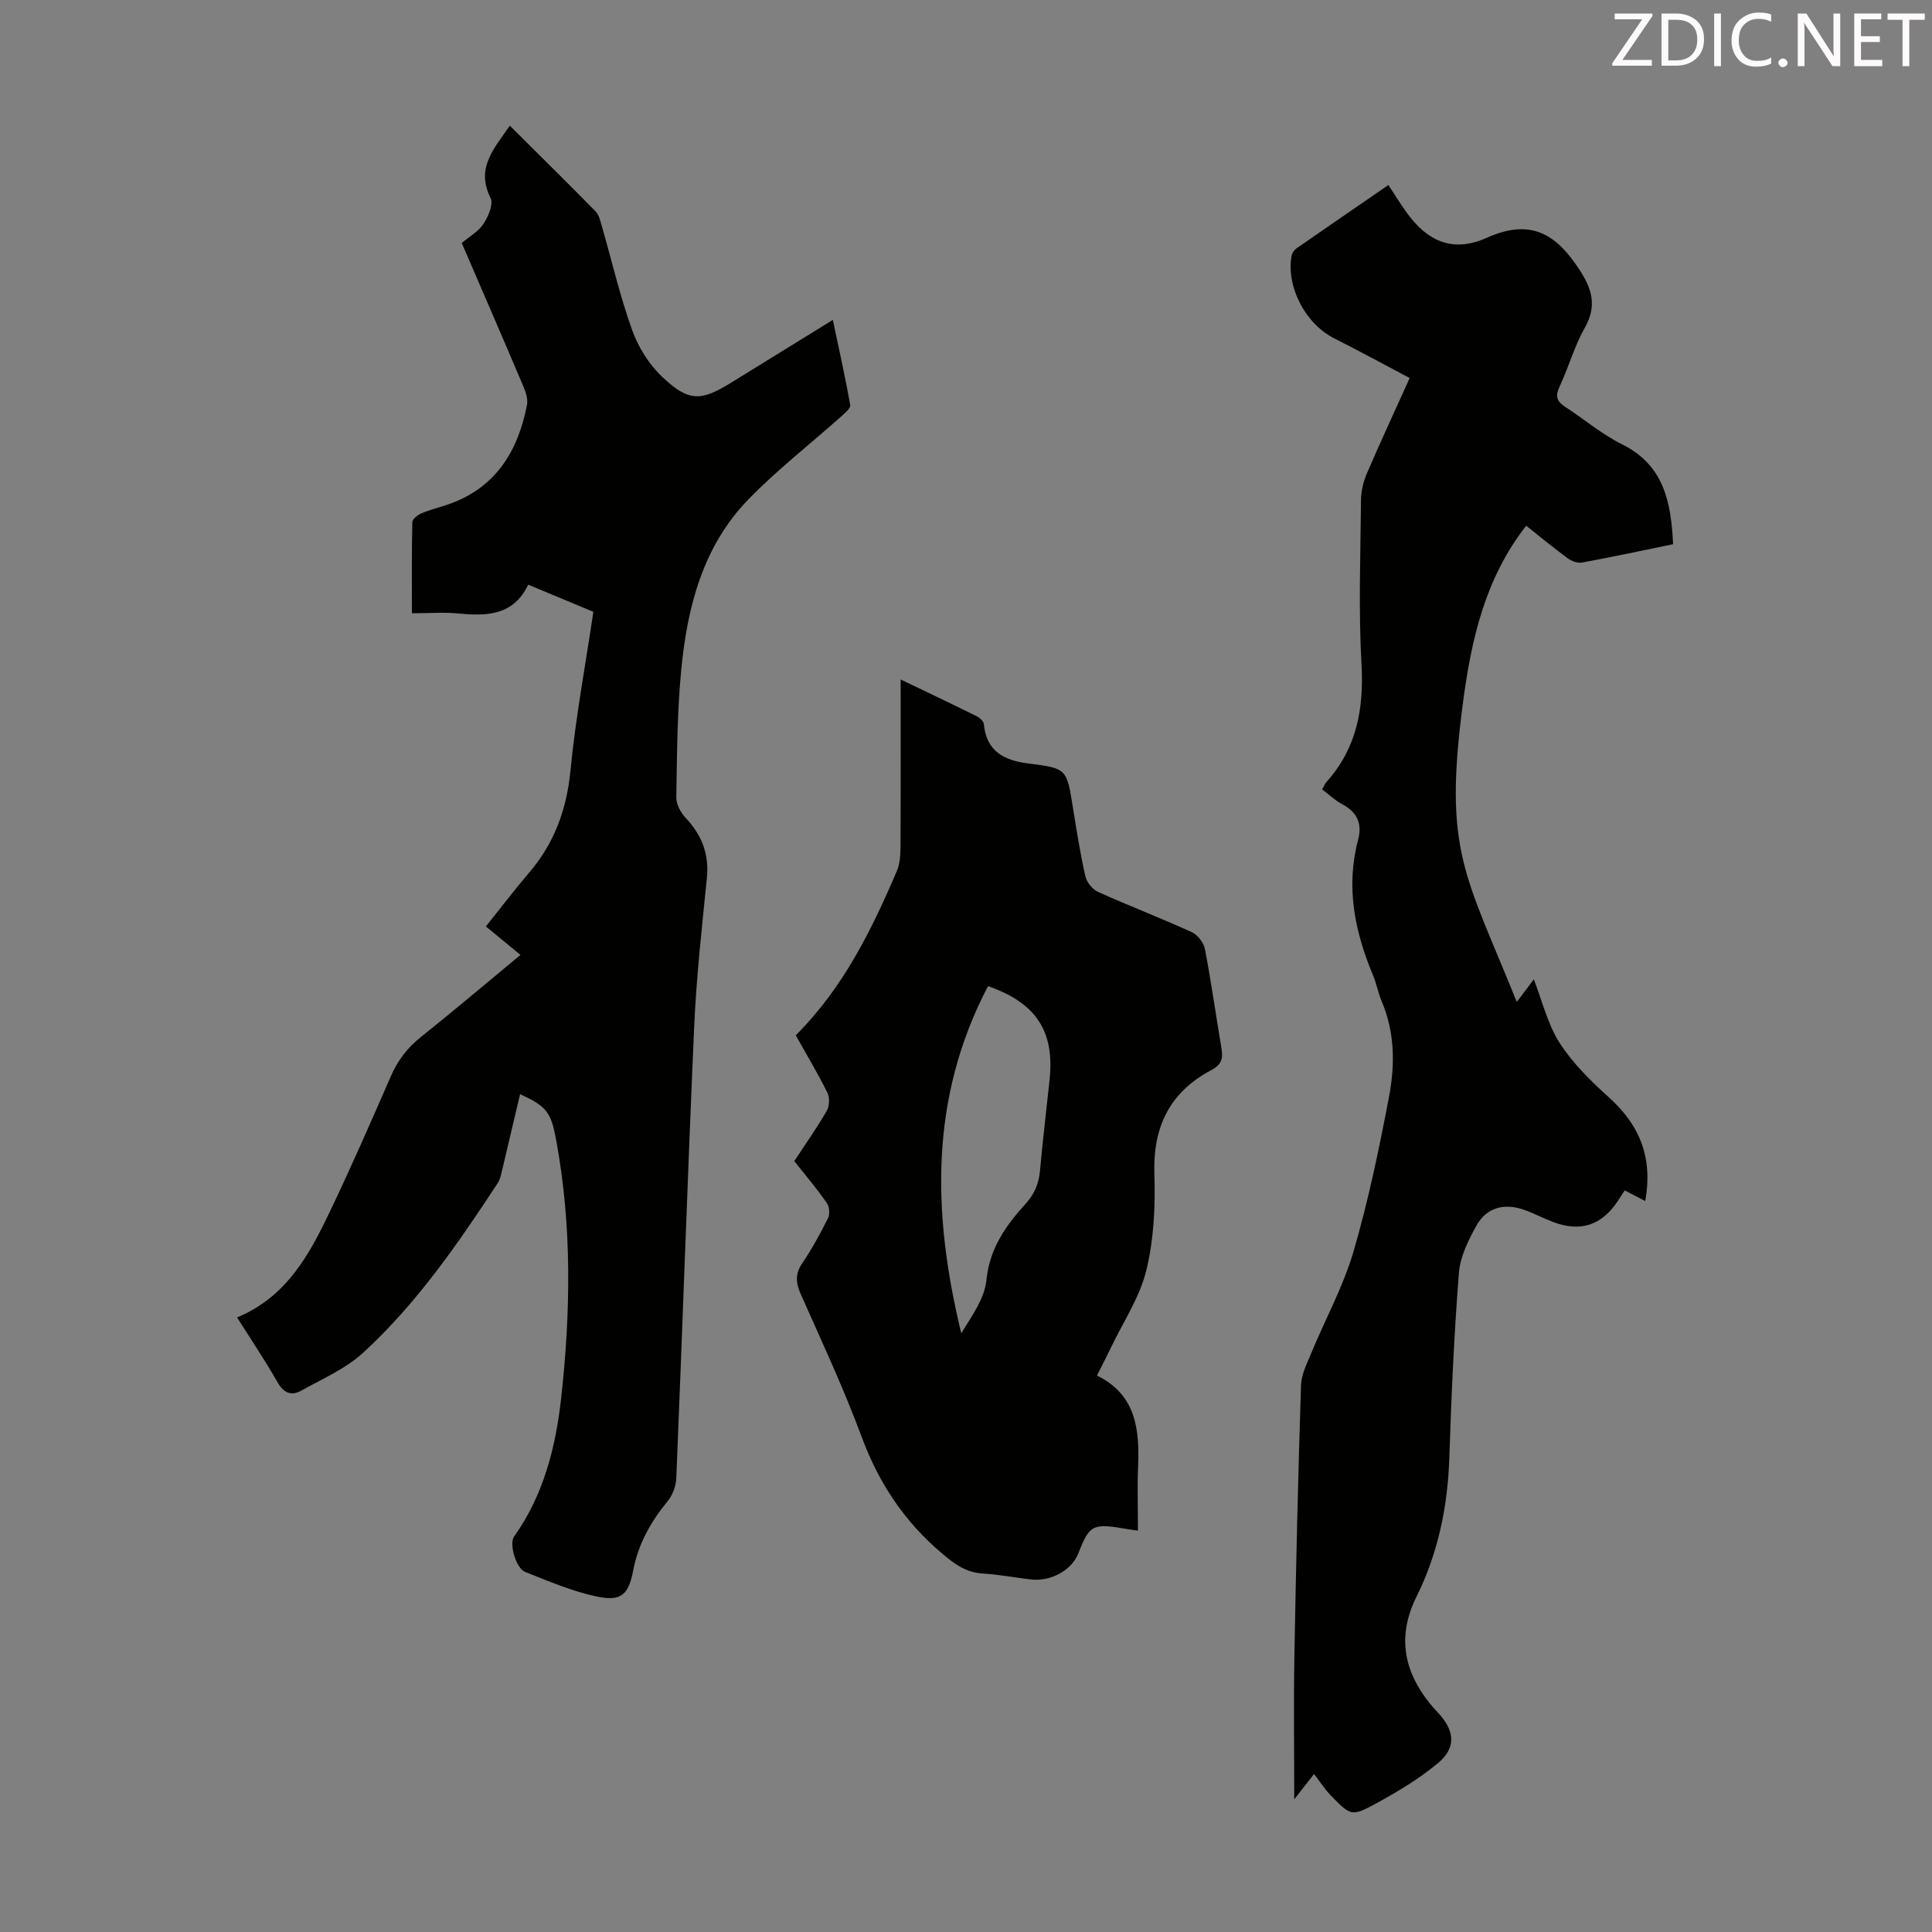
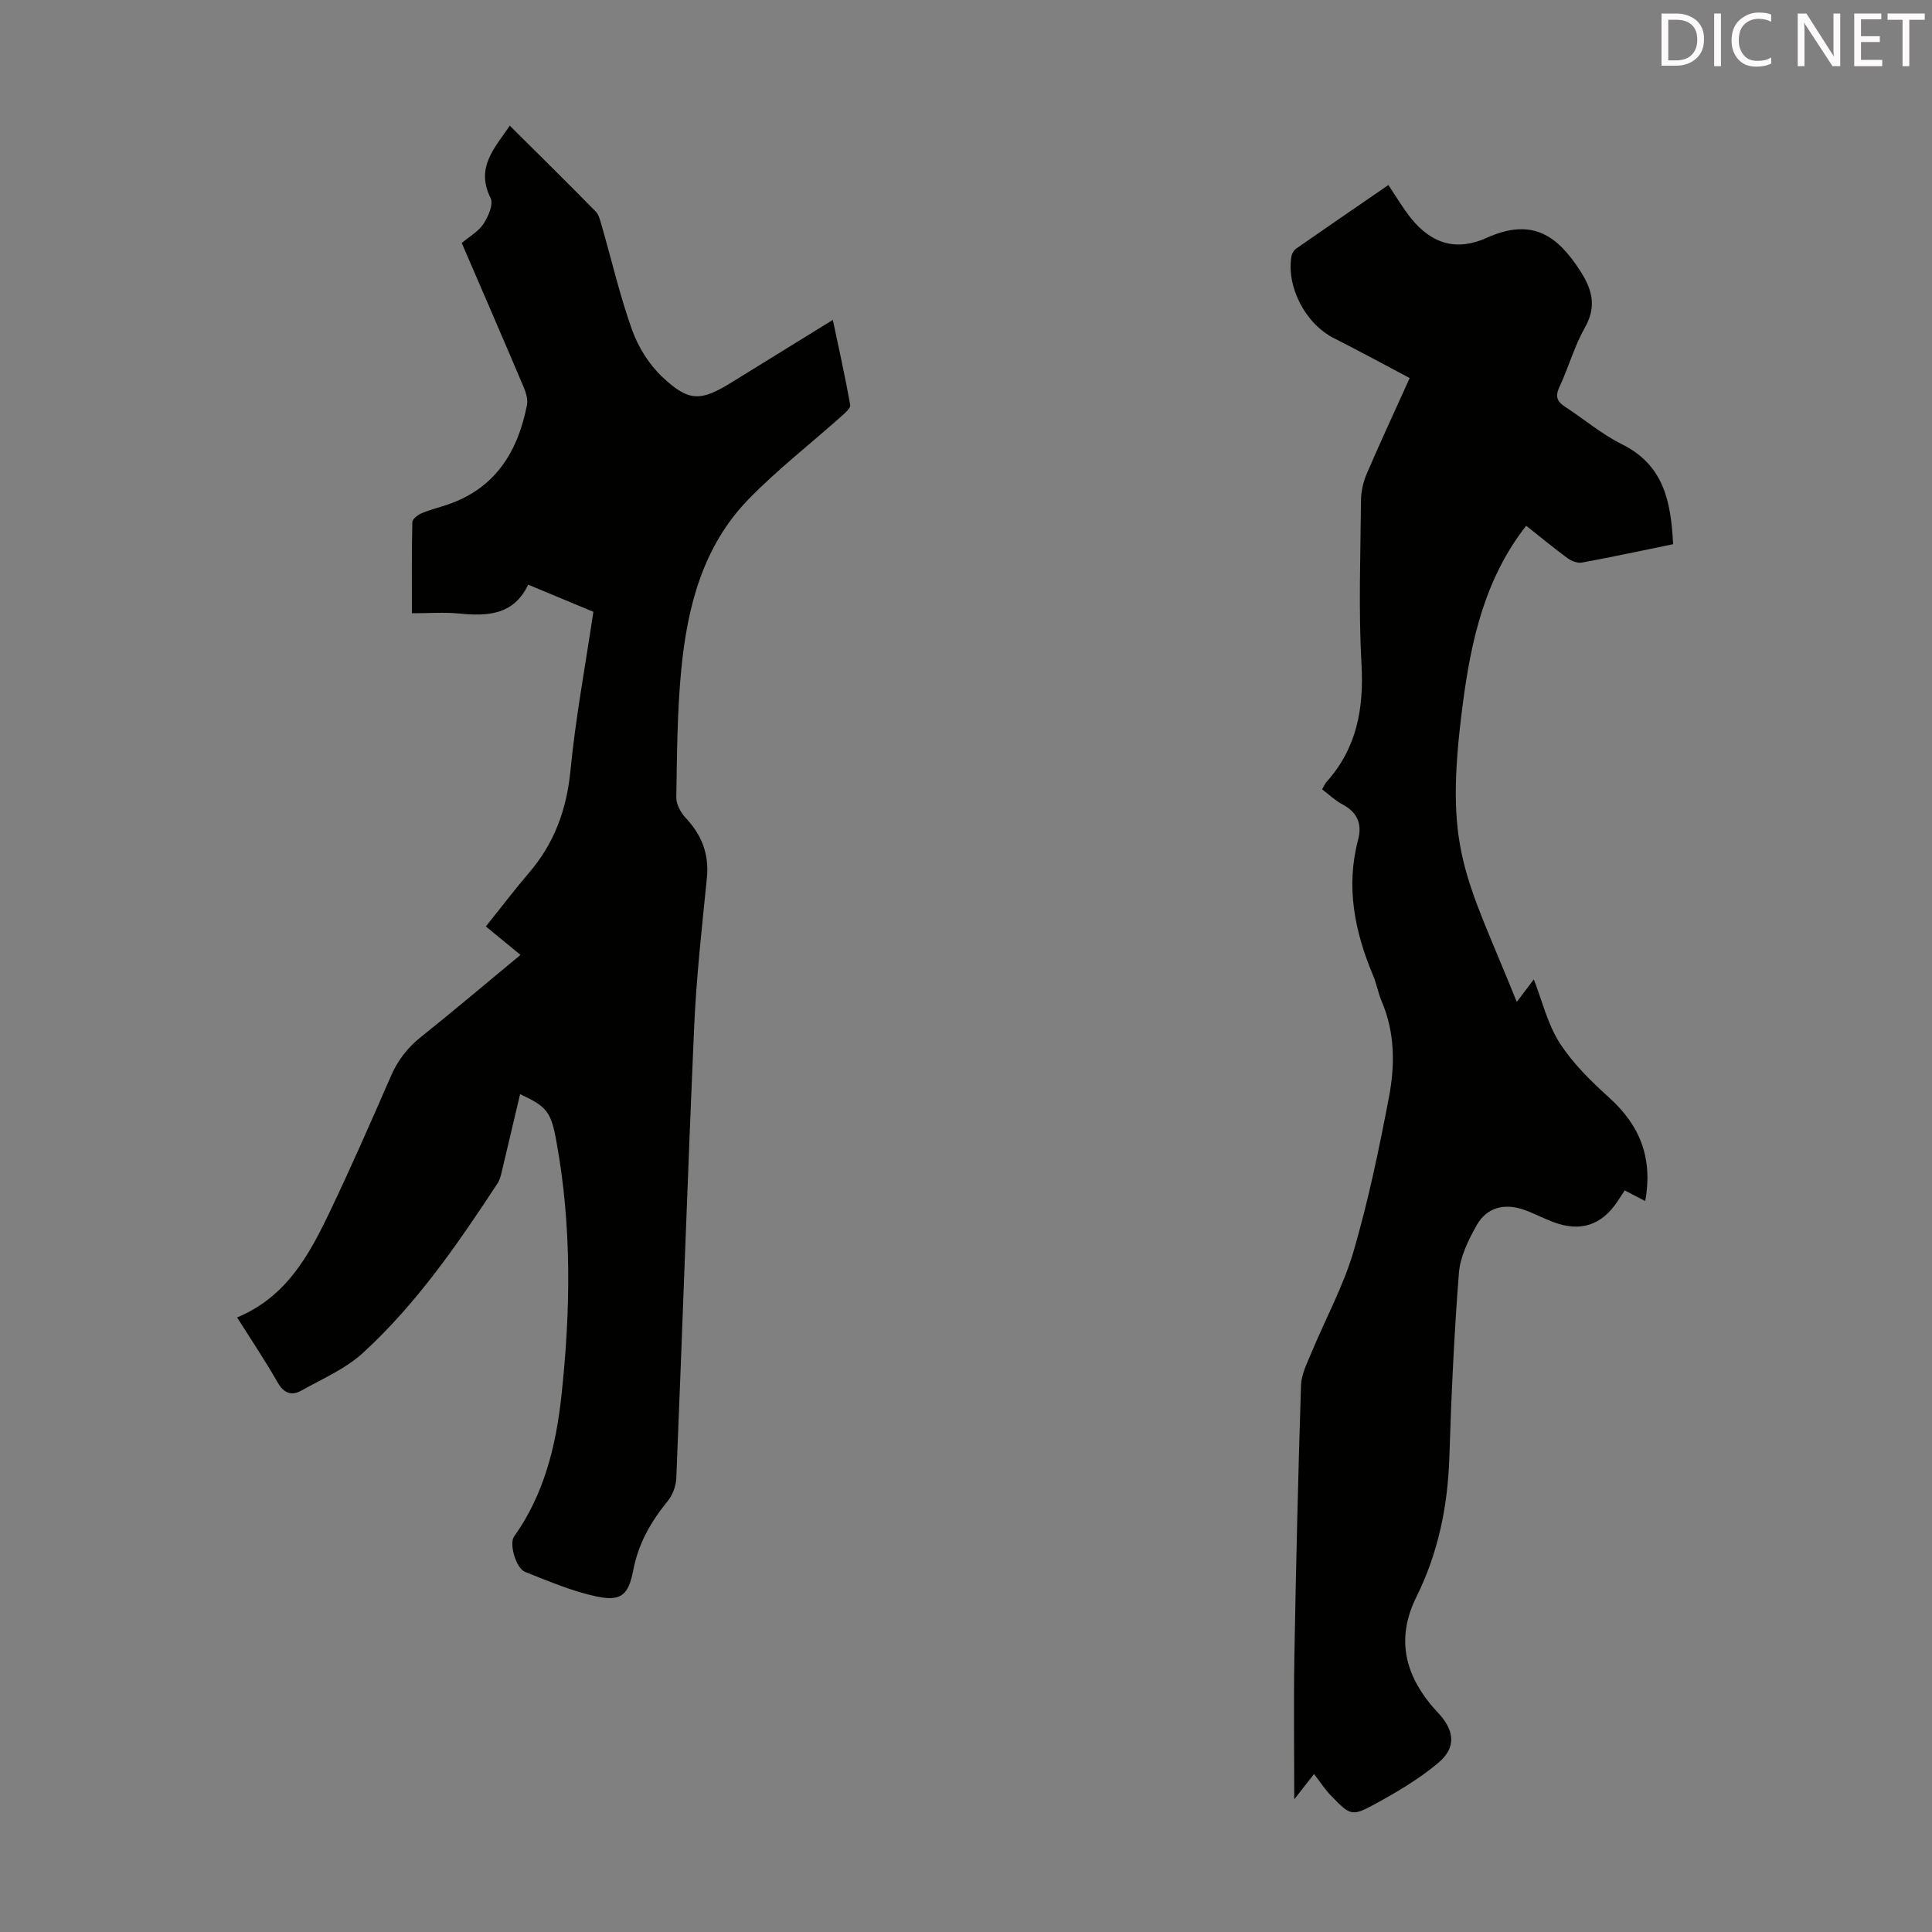
<svg xmlns="http://www.w3.org/2000/svg" enable-background="new 0 0 400 400" viewBox="0 0 400 400">
  <rect x="0" y="0" width="400" height="400" fill="#808080" stroke="none" />
  <path d="m107.68 226.53c-1.24 5.25-2.45 10.43-3.69 15.61-.23.97-.43 2.02-.96 2.83-8.23 12.55-16.76 24.94-27.88 35.13-3.61 3.3-8.39 5.36-12.74 7.8-2.01 1.13-3.63.6-4.92-1.67-2.59-4.54-5.51-8.88-8.41-13.47 10.2-4.22 14.91-12.9 19.17-21.81 4.44-9.27 8.56-18.7 12.67-28.12 1.42-3.27 3.4-5.88 6.2-8.11 6.82-5.44 13.47-11.09 20.64-17.02-2.95-2.42-5.75-4.72-7.17-5.89 3.41-4.25 6.05-7.74 8.89-11.05 5.3-6.16 7.86-13.19 8.64-21.32 1.04-10.74 3.04-21.4 4.73-32.77-3.77-1.57-8.46-3.52-13.49-5.62-3.03 6.34-8.46 6.55-14.35 5.97-3.08-.3-6.21-.05-9.73-.05 0-6.4-.06-12.64.09-18.87.01-.64 1.12-1.49 1.89-1.82 1.74-.74 3.6-1.19 5.39-1.8 9.9-3.36 14.57-10.95 16.46-20.65.23-1.19-.25-2.64-.75-3.82-4.18-9.87-8.45-19.7-12.76-29.7 1.57-1.33 3.45-2.37 4.49-3.95 1-1.51 2.11-4.08 1.48-5.35-3.15-6.32.8-10.3 3.98-14.99 6.08 6.05 11.97 11.85 17.76 17.75.72.73.98 1.98 1.29 3.03 2.07 7.19 3.76 14.52 6.28 21.55 1.27 3.53 3.49 7.09 6.21 9.66 5.53 5.22 7.98 5.11 14.33 1.19 6.84-4.22 13.68-8.45 21.01-12.97 1.29 6.11 2.57 11.84 3.6 17.61.12.67-1.11 1.7-1.88 2.39-6.41 5.72-13.25 11.03-19.22 17.18-9.41 9.69-12.63 22.24-13.88 35.22-.85 8.78-.88 17.64-1.03 26.47-.02 1.41.91 3.14 1.93 4.22 3.35 3.56 4.9 7.52 4.4 12.49-1.04 10.33-2.19 20.66-2.64 31.02-1.37 31.08-2.41 62.17-3.69 93.25-.07 1.62-.78 3.48-1.8 4.73-3.46 4.23-6.05 8.78-7.1 14.23-.99 5.16-2.49 6.57-7.59 5.5-5.07-1.07-9.95-3.18-14.81-5.09-1.89-.74-3.35-5.83-2.29-7.32 6.17-8.66 8.65-18.62 9.78-28.91 1.93-17.63 2.21-35.28-1-52.83-1.11-6.2-1.96-7.26-7.53-9.86z" fill="#010100" />
  <path d="m273.73 163.43c.43-.74.59-1.18.88-1.51 6.31-7.01 7.79-15.22 7.27-24.47-.63-11.27-.2-22.61-.1-33.91.02-1.83.47-3.78 1.19-5.46 2.81-6.54 5.82-13.01 8.89-19.81-5.42-2.86-10.51-5.64-15.68-8.25-5.84-2.94-9.89-10.55-8.79-16.99.1-.58.52-1.25 1-1.58 6.32-4.4 12.68-8.76 19.06-13.14 1.62 2.41 2.97 4.73 4.63 6.81 4.33 5.41 9.49 6.94 15.78 4.1 9.64-4.35 14.76-.07 19.15 6.62 2.56 3.9 3.68 7.47 1.13 11.97-2.18 3.86-3.39 8.26-5.28 12.31-.91 1.96-.5 3.03 1.2 4.12 3.94 2.55 7.58 5.68 11.75 7.74 8.74 4.33 10.15 12 10.59 20.69-6.42 1.32-12.62 2.65-18.86 3.8-.91.17-2.16-.3-2.95-.87-2.88-2.11-5.62-4.39-8.61-6.75-8.54 10.91-11.38 23.66-13.09 36.64-4.07 30.82.42 35.31 11.14 61.95 1.27-1.68 2.46-3.25 3.53-4.67 1.74 4.46 2.85 9.26 5.35 13.16 2.72 4.24 6.49 7.92 10.27 11.34 6.43 5.81 9.04 12.56 7.45 21.4-1.37-.71-2.72-1.41-4.25-2.21-.54.82-1.01 1.54-1.48 2.26-3.31 4.99-7.72 6.42-13.38 4.27-2.09-.79-4.07-1.87-6.18-2.58-3.99-1.34-7.56-.37-9.61 3.26-1.72 3.05-3.42 6.52-3.68 9.91-1 12.71-1.57 25.46-1.98 38.2-.33 10.11-2.32 19.77-6.81 28.82-4.02 8.09-2.67 15.34 2.82 22.14.63.78 1.34 1.5 2.01 2.26 3.08 3.51 3.35 6.89-.3 9.97-3.88 3.27-8.36 5.94-12.84 8.39-5.13 2.8-5.3 2.6-9.41-1.62-1.24-1.27-2.21-2.81-3.48-4.45-1.83 2.35-3.04 3.88-4.1 5.24 0-9.86-.14-19.76.03-29.64.33-18.69.77-37.37 1.37-56.06.07-2.27 1.24-4.55 2.14-6.73 2.9-7 6.6-13.74 8.72-20.96 3.07-10.49 5.3-21.24 7.35-31.99 1.26-6.6 1.25-13.37-1.5-19.82-.74-1.74-1.06-3.66-1.8-5.41-3.8-9.06-5.67-18.31-3.09-28.05.89-3.37-.2-5.72-3.3-7.37-1.43-.75-2.66-1.94-4.15-3.07z" fill="#010100" />
-   <path d="m164.45 240.39c2.37-3.61 4.7-6.9 6.71-10.38.57-.99.66-2.76.15-3.77-2.04-4.1-4.4-8.03-6.56-11.89 9.76-9.74 15.68-21.71 20.95-34.06.67-1.58.73-3.5.74-5.26.06-11.18.03-22.36.03-34.35 5.56 2.67 10.67 5.09 15.73 7.6.64.31 1.45 1.05 1.5 1.65.52 5.67 4.24 7.51 9.22 8.14 7.97 1.01 7.93 1.07 9.22 9.16.76 4.74 1.51 9.5 2.57 14.18.28 1.24 1.46 2.72 2.61 3.24 6.41 2.89 12.99 5.41 19.4 8.33 1.23.56 2.5 2.19 2.75 3.53 1.31 6.8 2.26 13.67 3.42 20.5.35 2.07.09 3.39-2.08 4.53-8.6 4.53-12.13 11.75-11.81 21.52.22 6.64-.1 13.51-1.66 19.92-1.37 5.62-4.81 10.75-7.36 16.08-.86 1.81-1.79 3.59-2.87 5.73 8.06 3.93 8.84 11.09 8.52 18.82-.18 4.31-.03 8.64-.03 13.29-1.6-.23-2.35-.33-3.09-.46-6.22-1.07-7.03-.62-9.22 5.1-1.34 3.51-5.68 5.95-9.83 5.47-3.33-.38-6.64-1.03-9.98-1.23-3.46-.2-5.83-1.94-8.39-4.11-7.8-6.57-13.13-14.57-16.68-24.15-3.72-10.04-8.27-19.78-12.62-29.57-1.05-2.36-1.18-4.22.33-6.45 2-2.95 3.72-6.11 5.32-9.31.41-.82.28-2.36-.26-3.12-2.03-2.93-4.34-5.66-6.73-8.68zm40.11-36.22c-12.2 23.27-11.5 47.29-5.54 71.88 2.17-3.57 4.83-7.19 5.21-11.04.66-6.55 4.01-11.25 8.07-15.73 1.83-2.02 2.77-4.15 3.01-6.82.58-6.34 1.33-12.66 2-18.99 1.03-9.94-2.75-15.82-12.75-19.3z" fill="#010100" />
  <g fill="#fcfafa">
-     <path d="m342.2 3.2-6.3 9.2h6.1v1.2h-8.2v-.5l6.2-9.1h-5.7v-1.2h7.8v.4z" />
    <path d="m344 13.7v-10.9h3.1c1.6 0 3 .5 4.1 1.4 1.1 1 1.6 2.2 1.6 3.9s-.5 3-1.6 4-2.5 1.5-4.2 1.5h-3zm1.4-9.6v8.4h1.6c1.4 0 2.5-.4 3.2-1.1.8-.8 1.2-1.8 1.2-3.2s-.4-2.4-1.2-3.1-1.8-1-3.1-1z" />
    <path d="m356.3 2.8v10.9h-1.4v-10.9z" />
    <path d="m366.6 13.2c-.8.4-1.8.6-3 .6-1.6 0-2.8-.5-3.7-1.5s-1.4-2.3-1.4-3.9c0-1.7.5-3.2 1.6-4.2s2.4-1.6 4-1.6c1 0 1.9.1 2.6.4v1.5c-.8-.4-1.6-.6-2.6-.6-1.2 0-2.2.4-3 1.2s-1.1 1.9-1.1 3.3c0 1.3.4 2.3 1.1 3.1s1.6 1.1 2.8 1.1c1.1 0 2-.2 2.8-.7v1.3z" />
-     <path d="m368.2 13c0-.3.1-.5.3-.6.2-.2.4-.3.6-.3.3 0 .5.1.7.3s.3.4.3.6-.1.5-.3.6c-.2.2-.4.3-.7.3s-.5-.1-.6-.3c-.2-.2-.3-.4-.3-.6z" />
    <path d="m381.1 13.7h-1.7l-5.5-8.4c-.2-.2-.3-.5-.4-.7 0 .2.1.8.1 1.5v7.6h-1.4v-10.9h1.8l5.3 8.3c.3.4.4.6.4.8 0-.3-.1-.8-.1-1.6v-7.5h1.4v10.9z" />
    <path d="m389.7 13.7h-5.8v-10.9h5.6v1.2h-4.2v3.5h3.9v1.2h-3.9v3.7h4.4z" />
    <path d="m398.4 4.1h-3.1v9.6h-1.4v-9.6h-3.1v-1.3h7.7v1.3z" />
  </g>
</svg>